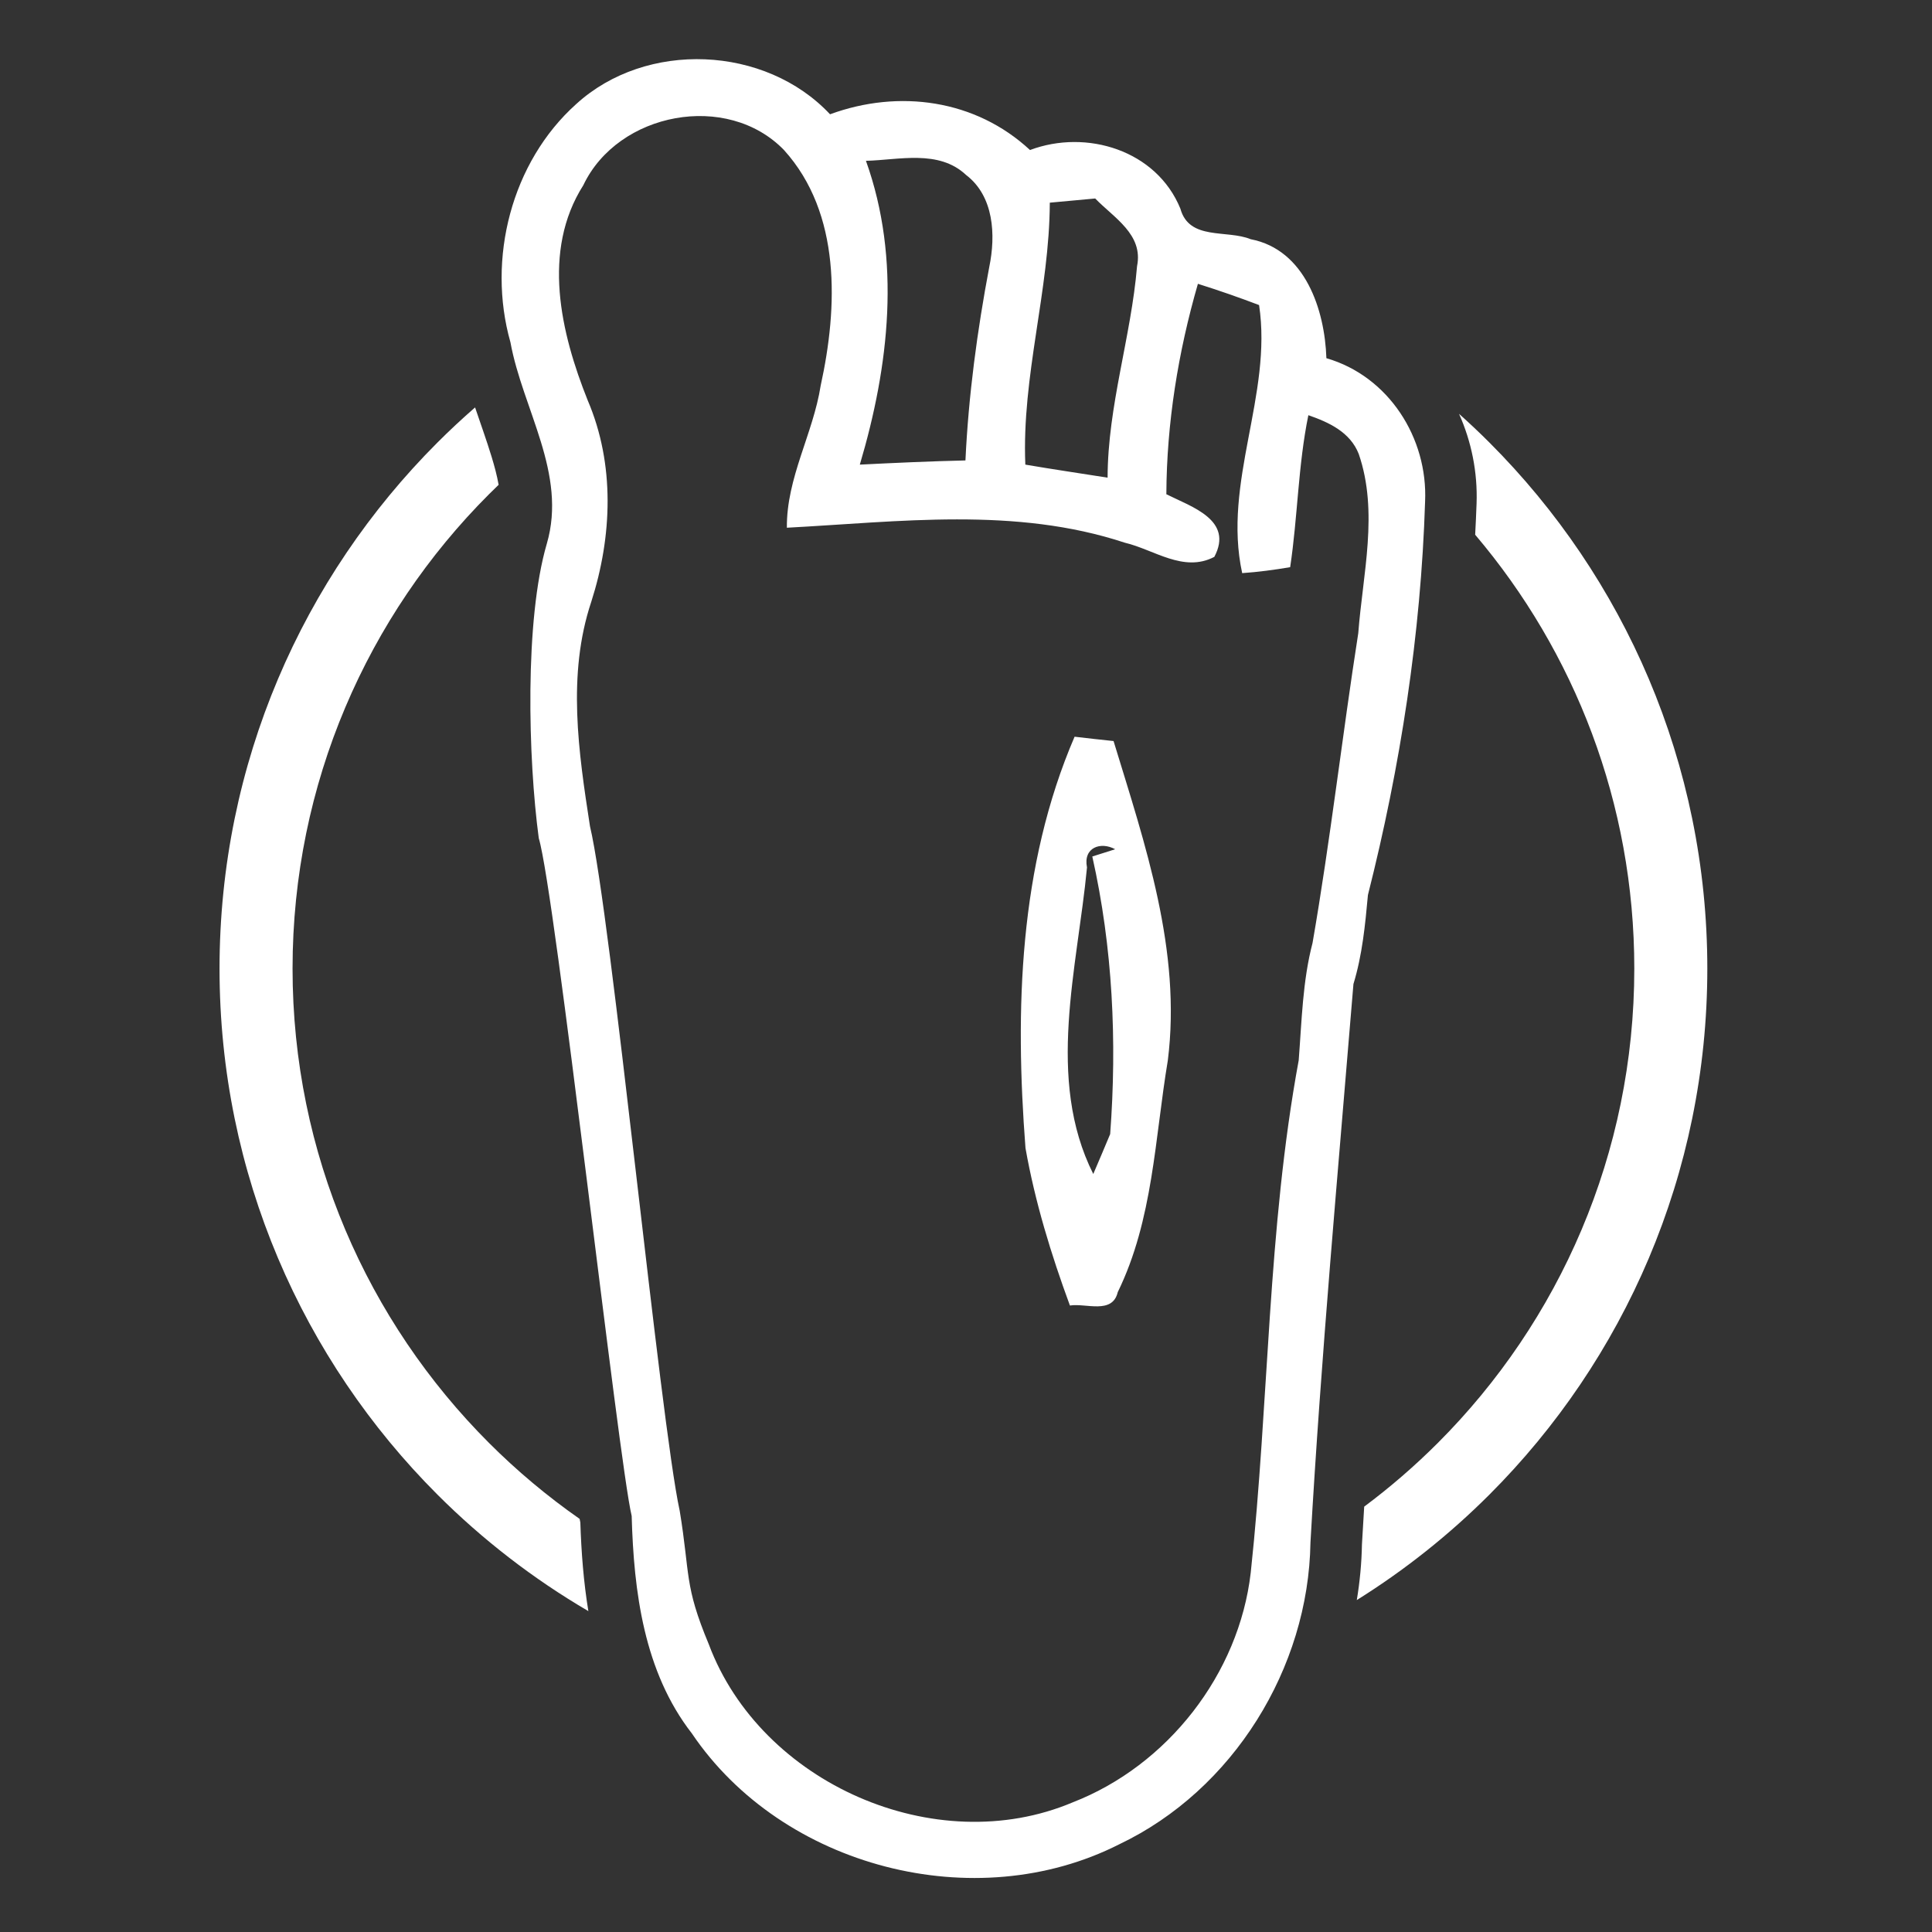
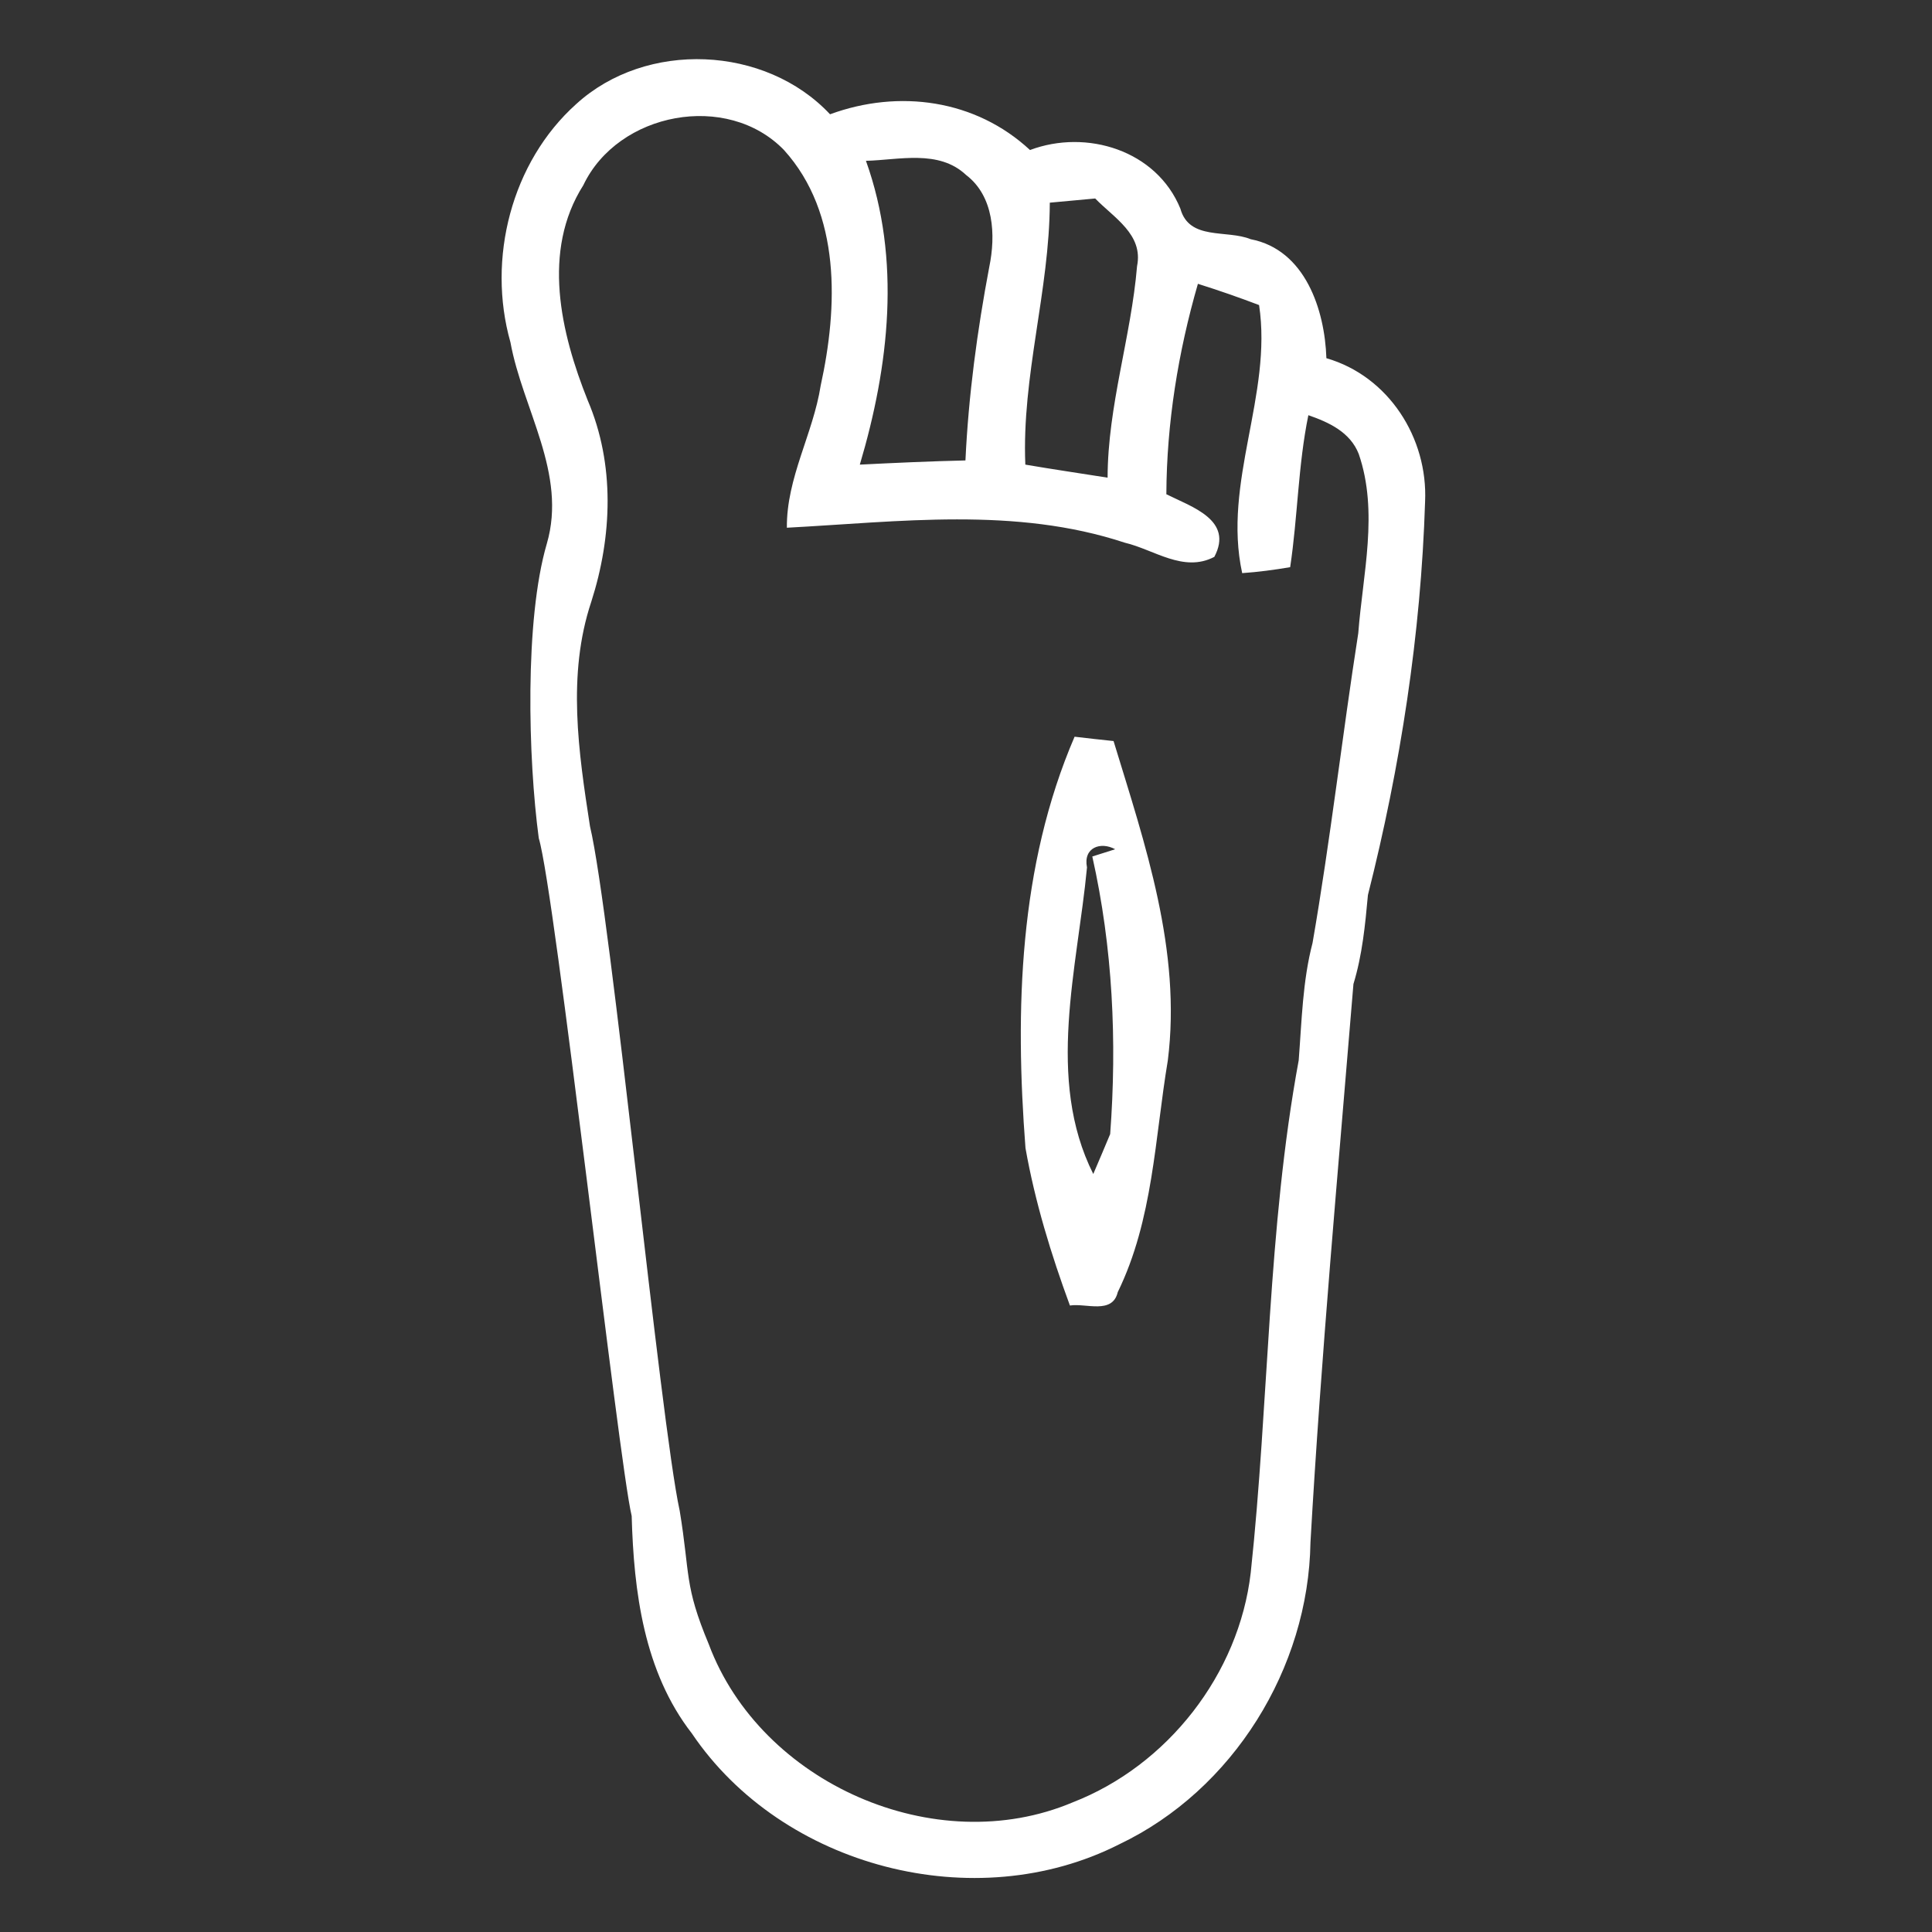
<svg xmlns="http://www.w3.org/2000/svg" xmlns:ns1="http://www.inkscape.org/namespaces/inkscape" xmlns:ns2="http://sodipodi.sourceforge.net/DTD/sodipodi-0.dtd" ns1:version="1.0 (4035a4fb49, 2020-05-01)" ns2:docname="bullet-08.svg" id="svg14" viewBox="0 0 3174.98 3174.98" style="shape-rendering:geometricPrecision; text-rendering:geometricPrecision; image-rendering:optimizeQuality; fill-rule:evenodd; clip-rule:evenodd" version="1.0" height="31.75mm" width="31.75mm" xml:space="preserve">
  <rect x="0" y="0" width="3174.98" height="3174.98" fill="#333333" stroke="none" />
  <ns2:namedview ns1:current-layer="svg14" ns1:window-maximized="1" ns1:window-y="-9" ns1:window-x="2391" ns1:cy="71.706865" ns1:cx="59.999622" ns1:zoom="6.8333764" showgrid="false" id="namedview16" ns1:window-height="1411" ns1:window-width="2400" ns1:pageshadow="2" ns1:pageopacity="0" guidetolerance="10" gridtolerance="10" objecttolerance="10" borderopacity="1" bordercolor="#666666" pagecolor="#ffffff" />
  <defs id="defs4">
    <style id="style2" type="text/css">
   
    .fil0 {fill:none;fill-rule:nonzero}
    .fil1 {fill:white;fill-rule:nonzero}
    .fil2 {fill:white;fill-rule:nonzero}
   
  </style>
  </defs>
  <g id="Layer_x0020_1">
-     <rect id="rect7" height="3175" width="3175" y="4.22" x="-4.24" class="fil0" />
    <path id="path9" d="M1038.08 2491.28c-21.7,-90.49 -125.7,-1024.71 -152.69,-1113.88 -17.46,-130.18 -23.54,-358.52 13.24,-483.94 33.6,-115.09 -39.69,-220.93 -59.8,-330.99 -38.89,-137.05 1.59,-296.07 108.21,-391.58l0 0 0.03 -0.01c114.83,-104.78 310.62,-96.57 416.98,16.93 113.24,-41.54 239.18,-24.34 328.61,58.74 93.13,-34.93 207.96,0.53 247.12,96.31 14.55,52.92 76.2,34.13 115.62,50.27 89.43,17.2 121.71,115.89 124.35,195.53 102.39,29.63 166.95,131.23 162.19,235.74 -6.88,217.75 -40.48,435.24 -93.93,646.38 -4.5,49.21 -9.26,98.69 -23.81,146.31 -25.14,305.86 -53.18,611.19 -70.64,917.84 -3.18,206.38 -127,406.66 -314.06,495.83 -237.07,120.39 -553.77,38.1 -702.47,-182.03 -78.85,-101.34 -95.51,-233.1 -98.95,-357.45zm78.92 -8.58c17.39,105.82 7.06,121.81 47.81,219.44 85.46,228.6 372.53,355.07 597.96,259.82 156.1,-60.59 273.31,-210.87 292.63,-377.3 30.16,-280.46 27.52,-564.36 78.85,-842.17 5.03,-64.56 6.35,-130.18 22.75,-192.88 29.37,-169.33 48.68,-339.73 75.14,-509.06 7.41,-97.37 33.6,-199.23 0.79,-294.48 -14.02,-35.98 -49.21,-52.12 -82.81,-63.76 -16.93,82.55 -17.46,167.22 -29.9,249.77 -26.46,4.5 -52.65,7.94 -78.85,9.79 -32.54,-149.23 50.01,-292.89 27.78,-440.53 -33.34,-12.7 -66.94,-24.34 -100.54,-34.93 -32.54,112.45 -51.33,229.13 -51.86,345.81 41.8,20.9 110.86,42.33 78.85,102.92 -50.54,26.46 -98.95,-11.91 -147.11,-23.28 -180.18,-59.53 -370.42,-34.4 -555.36,-24.61 -0.79,-82.02 43.13,-154.25 55.56,-233.63 28.31,-128.85 33.87,-282.84 -60.33,-387.09 -93.4,-96.31 -272.52,-62.18 -329.67,57.68l0 0 0.02 0.02c-68.79,108.21 -37.31,242.62 7.14,353.75 44.98,105.04 40.22,223.84 5.82,330.99 -39.95,119.86 -20.9,247.12 -2.12,368.83 34.64,145.01 115.44,978.85 147.45,1124.9zm306.06 -2218.42c58.21,162.19 38.1,337.34 -10.05,499.27 57.94,-2.91 115.89,-5.56 173.57,-6.88 5.03,-106.89 19.31,-212.99 39.16,-318.03 10.85,-52.39 7.67,-116.15 -38.1,-151.08 -44.98,-42.33 -110.33,-24.61 -164.57,-23.28l0 0 -0.01 0zm302.15 68.79c-0.53,144.46 -46.3,284.96 -40.22,430.48 44.98,7.67 89.96,14.29 135.2,21.43 0.26,-118.27 38.63,-230.98 48.42,-347.66 10.58,-52.12 -38.1,-79.38 -68.79,-111.13 -18.52,1.85 -55.83,5.03 -74.61,6.88l0 0zm40.75 877.62c15.88,1.85 47.89,5.56 64.03,7.14 51.86,169.86 111.92,344.22 89.16,524.93 -21.43,128.06 -24.08,261.67 -82.29,380.74 -8.73,37.04 -52.39,17.73 -78.58,21.96 -30.96,-84.14 -57.41,-170.39 -73.03,-258.76 -17.46,-227.54 -10.85,-463.29 80.7,-676.01l0 0 0.01 0zm20.37 214.84c-15.61,164.84 -68,347.66 10.32,503.77 7.14,-16.4 20.9,-49.21 27.78,-65.62 11.38,-152.4 4.23,-306.65 -29.37,-456.14l37.57 -11.91c-23.55,-12.96 -52.92,-3.18 -46.3,29.9z" class="fil1" />
-     <path id="path11" d="M2397.71 680.06c17.09,15.28 33.77,31.02 49.98,47.23 221.22,221.22 358.06,526.85 358.06,864.43 0,337.56 -136.84,643.21 -358.06,864.43 -65.68,65.68 -138.8,123.92 -217.98,173.35 5.02,-30.16 7.91,-60.72 8.47,-91.44 1.18,-20.7 2.41,-41.41 3.69,-62.1 42.83,-31.95 83.27,-66.94 120.98,-104.65 199.5,-199.5 322.9,-475.14 322.9,-779.59 0,-271.87 -98.4,-520.73 -261.51,-712.95 0.91,-17.1 1.68,-34.2 2.3,-51.31 1.86,-51.31 -8.43,-101.83 -28.83,-147.4zm-1430.81 1967.6c-90.8,-53.12 -174.15,-117.6 -248.07,-191.51 -221.22,-221.22 -358.06,-526.87 -358.06,-864.43 0,-337.58 136.84,-643.21 358.06,-864.43 19.95,-19.95 40.6,-39.21 61.89,-57.75 9.07,26.91 18.78,53.63 27.2,81.23 4.56,14.95 8.76,30.36 11.5,45.94 -5.3,5.09 -10.56,10.23 -15.75,15.42 -199.5,199.5 -322.9,475.13 -322.9,779.59 0,304.45 123.4,580.09 322.9,779.59 45.79,45.78 95.59,87.54 148.83,124.74l1.2 5.88c1.59,48.84 5.32,97.81 13.2,145.73z" class="fil2" />
  </g>
</svg>